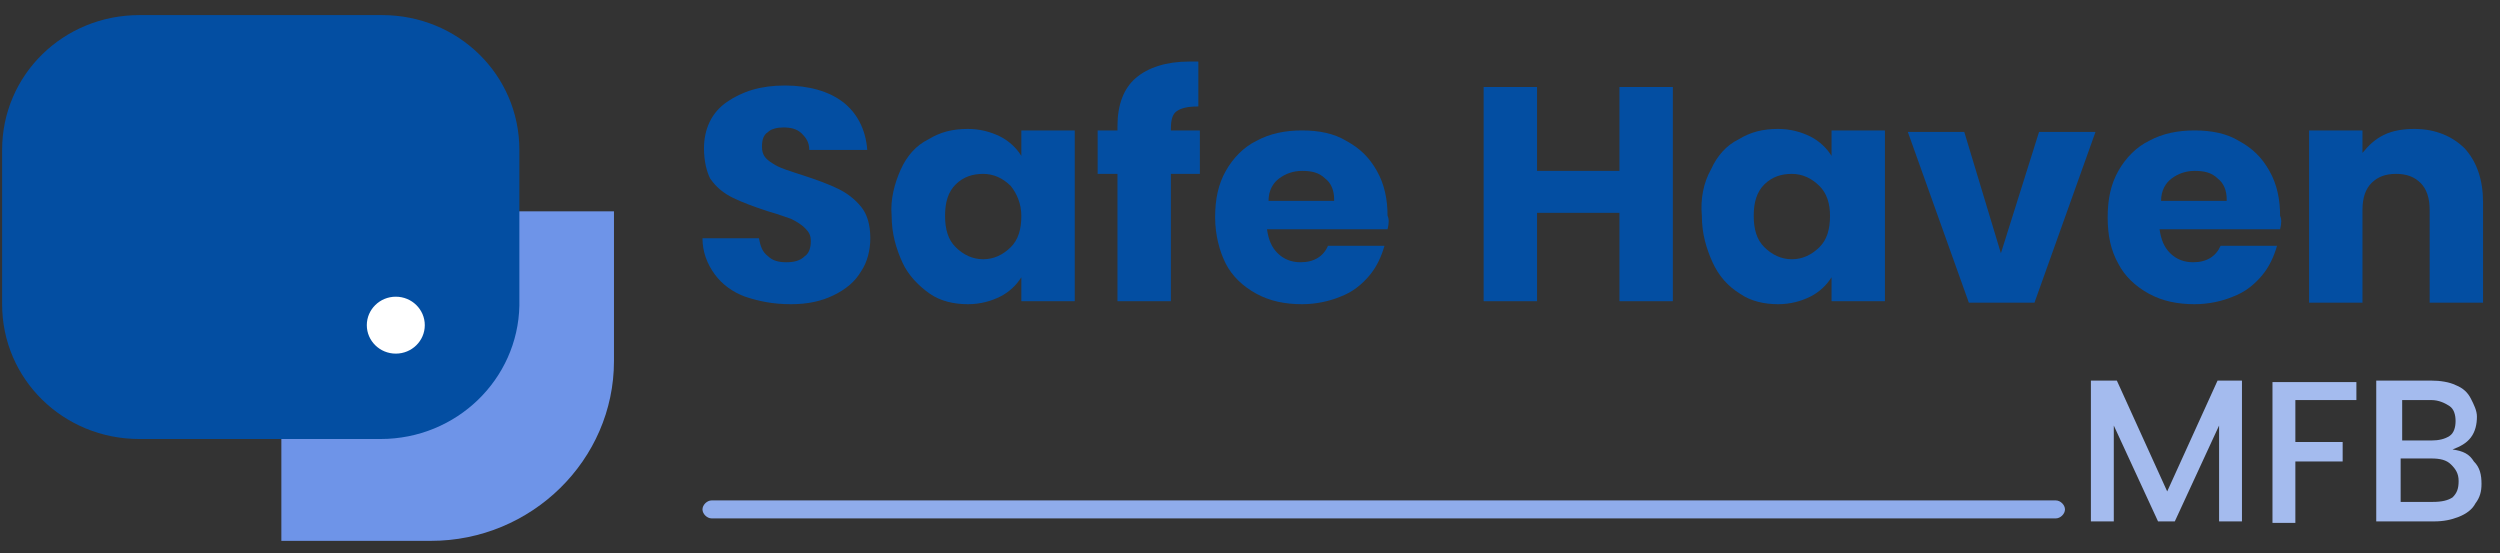
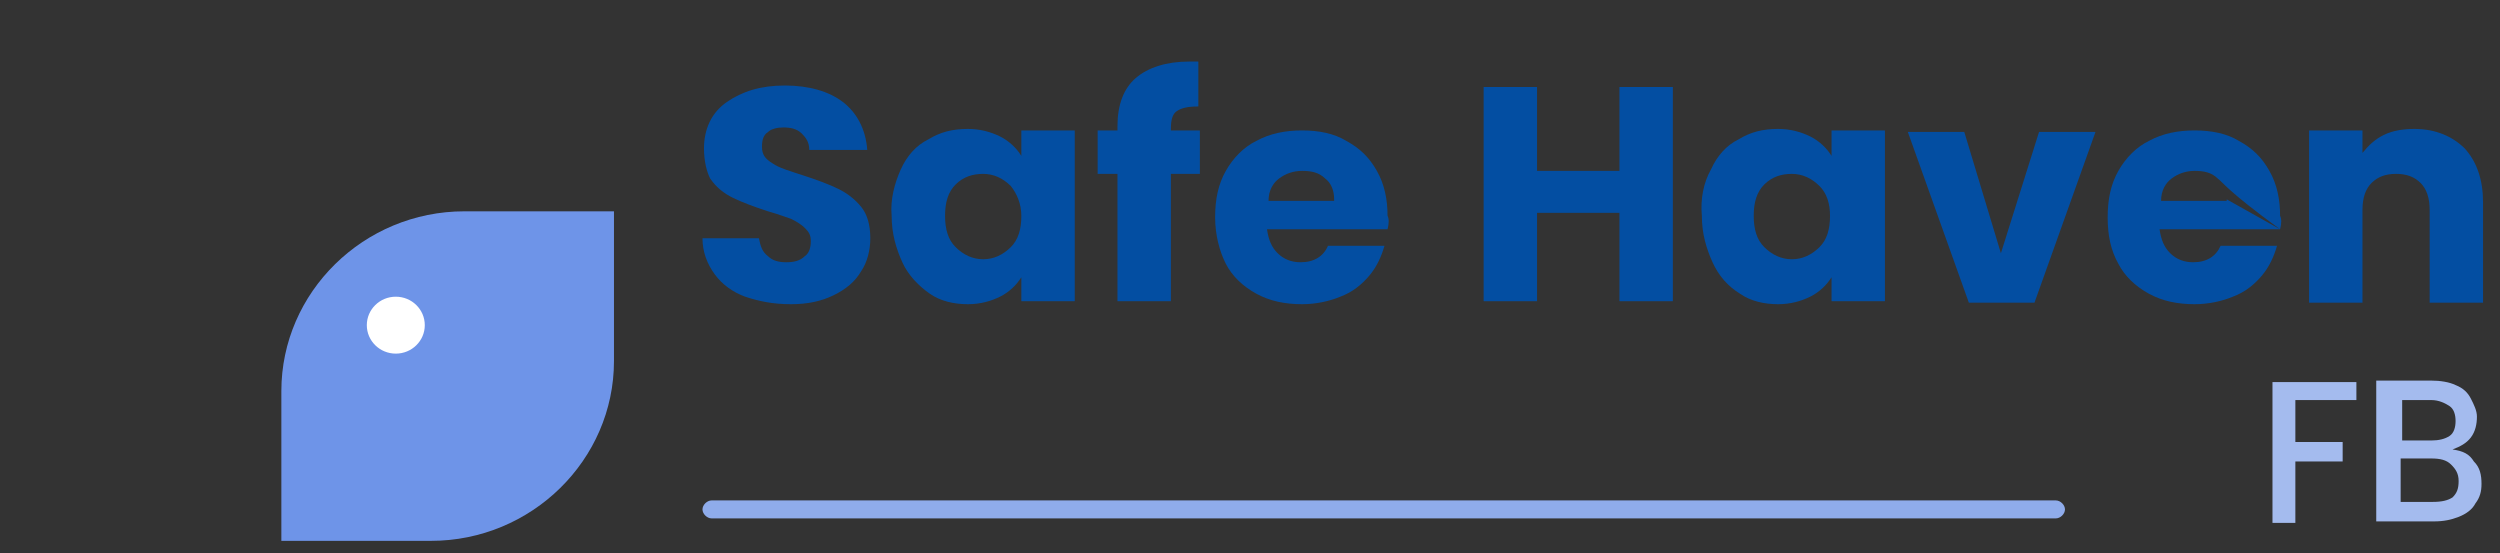
<svg xmlns="http://www.w3.org/2000/svg" width="131" height="29" viewBox="0 0 131 29" fill="none">
  <rect x="0" y="0" width="131" height="29" fill="#333333" stroke="none" />
  <g clip-path="url(#clip0_2713_359)">
    <path d="M22.578 28.341H14.743V20.492C14.743 15.312 19.061 11.073 24.337 11.073H32.172V18.922C32.172 24.102 27.855 28.341 22.578 28.341Z" fill="#6E94E8" />
-     <path d="M19.939 23.004H7.307C3.309 23.004 0.111 19.864 0.111 15.94V7.855C0.111 3.931 3.309 0.791 7.307 0.791H20.019C24.017 0.791 27.215 3.931 27.215 7.855V16.018C27.135 19.864 23.937 23.004 19.939 23.004Z" fill="#034EA2" />
    <path d="M20.74 18.53C21.579 18.53 22.259 17.862 22.259 17.039C22.259 16.215 21.579 15.547 20.74 15.547C19.901 15.547 19.221 16.215 19.221 17.039C19.221 17.862 19.901 18.53 20.74 18.53Z" fill="white" />
    <path d="M39.048 15.547C38.409 15.312 37.849 14.92 37.449 14.37C37.049 13.821 36.81 13.193 36.81 12.486H39.768C39.848 12.879 39.928 13.193 40.247 13.428C40.487 13.664 40.807 13.742 41.207 13.742C41.607 13.742 41.926 13.664 42.166 13.428C42.406 13.271 42.486 12.957 42.486 12.643C42.486 12.329 42.406 12.172 42.166 11.937C42.006 11.78 41.767 11.623 41.447 11.466C41.207 11.388 40.807 11.231 40.247 11.074C39.528 10.838 38.888 10.603 38.409 10.367C37.929 10.132 37.529 9.818 37.209 9.347C37.049 9.033 36.889 8.483 36.889 7.777C36.889 6.757 37.289 5.893 38.089 5.344C38.888 4.794 39.848 4.481 41.127 4.481C42.406 4.481 43.446 4.794 44.165 5.344C44.885 5.893 45.364 6.757 45.444 7.856H42.406C42.406 7.463 42.246 7.228 42.006 6.992C41.767 6.757 41.447 6.678 41.047 6.678C40.727 6.678 40.407 6.757 40.247 6.914C40.008 7.071 39.928 7.306 39.928 7.699C39.928 8.091 40.088 8.326 40.487 8.562C40.807 8.797 41.367 8.954 42.086 9.19C42.806 9.425 43.446 9.661 43.925 9.896C44.405 10.132 44.805 10.446 45.124 10.838C45.444 11.231 45.604 11.78 45.604 12.486C45.604 13.114 45.444 13.742 45.124 14.213C44.805 14.763 44.325 15.155 43.685 15.469C43.046 15.783 42.326 15.94 41.447 15.94C40.487 15.94 39.768 15.783 39.048 15.547Z" fill="#034EA2" />
    <path d="M47.202 8.876C47.522 8.169 48.002 7.62 48.641 7.306C49.281 6.913 49.921 6.756 50.72 6.756C51.36 6.756 51.919 6.913 52.399 7.149C52.879 7.384 53.279 7.777 53.518 8.169V6.835H56.317V15.783H53.518V14.527C53.279 14.919 52.879 15.312 52.399 15.547C51.919 15.783 51.36 15.94 50.72 15.94C50.001 15.94 49.281 15.783 48.721 15.39C48.162 14.998 47.602 14.448 47.282 13.742C46.962 13.036 46.722 12.251 46.722 11.309C46.643 10.445 46.883 9.582 47.202 8.876ZM52.959 9.739C52.559 9.347 52.079 9.111 51.52 9.111C50.96 9.111 50.48 9.268 50.081 9.66C49.681 10.053 49.521 10.602 49.521 11.309C49.521 12.015 49.681 12.565 50.081 12.957C50.48 13.35 50.96 13.585 51.52 13.585C52.079 13.585 52.559 13.35 52.959 12.957C53.358 12.565 53.518 12.015 53.518 11.309C53.518 10.681 53.279 10.131 52.959 9.739Z" fill="#034EA2" />
    <path d="M62.873 9.111H61.354V15.783H58.556V9.111H57.517V6.835H58.556V6.6C58.556 5.501 58.876 4.637 59.515 4.088C60.155 3.539 61.114 3.225 62.314 3.225C62.553 3.225 62.633 3.225 62.793 3.225V5.579C62.234 5.579 61.914 5.658 61.674 5.815C61.434 5.972 61.354 6.286 61.354 6.757V6.835H62.873V9.111Z" fill="#034EA2" />
    <path d="M72.707 12.015H66.391C66.471 12.565 66.631 12.957 66.951 13.271C67.271 13.585 67.67 13.742 68.15 13.742C68.87 13.742 69.349 13.428 69.589 12.879H72.547C72.388 13.428 72.148 13.977 71.748 14.448C71.348 14.919 70.868 15.312 70.229 15.547C69.669 15.783 68.95 15.94 68.23 15.94C67.351 15.94 66.551 15.783 65.832 15.39C65.112 14.998 64.552 14.448 64.233 13.821C63.913 13.193 63.673 12.329 63.673 11.387C63.673 10.446 63.833 9.661 64.233 8.954C64.632 8.248 65.192 7.698 65.832 7.384C66.551 6.992 67.351 6.835 68.23 6.835C69.109 6.835 69.909 6.992 70.549 7.384C71.268 7.777 71.748 8.248 72.148 8.954C72.547 9.661 72.707 10.446 72.707 11.309C72.787 11.466 72.787 11.701 72.707 12.015ZM69.909 10.446C69.909 9.975 69.749 9.582 69.429 9.347C69.109 9.033 68.71 8.954 68.23 8.954C67.75 8.954 67.351 9.111 67.031 9.347C66.711 9.582 66.471 9.975 66.471 10.524H69.909V10.446Z" fill="#034EA2" />
    <path d="M87.657 4.559V15.783H84.859V11.152H80.541V15.783H77.743V4.559H80.541V8.954H84.859V4.559H87.657Z" fill="#034EA2" />
    <path d="M89.657 8.876C89.977 8.169 90.457 7.62 91.096 7.306C91.736 6.913 92.376 6.756 93.174 6.756C93.814 6.756 94.374 6.913 94.853 7.149C95.334 7.384 95.733 7.777 95.973 8.169V6.835H98.771V15.783H95.973V14.527C95.733 14.919 95.334 15.312 94.853 15.547C94.374 15.783 93.814 15.94 93.174 15.94C92.455 15.94 91.736 15.783 91.176 15.39C90.537 14.998 90.056 14.448 89.737 13.742C89.417 13.036 89.177 12.251 89.177 11.309C89.097 10.445 89.257 9.582 89.657 8.876ZM95.334 9.739C94.933 9.347 94.454 9.111 93.894 9.111C93.335 9.111 92.855 9.268 92.455 9.66C92.055 10.053 91.895 10.602 91.895 11.309C91.895 12.015 92.055 12.565 92.455 12.957C92.855 13.35 93.335 13.585 93.894 13.585C94.454 13.585 94.933 13.35 95.334 12.957C95.733 12.565 95.893 12.015 95.893 11.309C95.893 10.681 95.733 10.131 95.334 9.739Z" fill="#034EA2" />
    <path d="M104.847 13.271L106.846 6.913H109.804L106.606 15.861H103.168L99.97 6.913H102.928L104.847 13.271Z" fill="#034EA2" />
-     <path d="M119.477 12.015H113.161C113.241 12.565 113.401 12.957 113.721 13.271C114.04 13.585 114.441 13.742 114.92 13.742C115.64 13.742 116.119 13.428 116.359 12.879H119.317C119.158 13.428 118.917 13.977 118.518 14.448C118.118 14.919 117.638 15.312 116.998 15.547C116.439 15.783 115.719 15.94 115 15.94C114.12 15.94 113.32 15.783 112.602 15.39C111.882 14.998 111.322 14.448 111.002 13.821C110.603 13.114 110.442 12.329 110.442 11.387C110.442 10.446 110.603 9.661 111.002 8.954C111.402 8.248 111.962 7.698 112.602 7.384C113.32 6.992 114.12 6.835 115 6.835C115.879 6.835 116.679 6.992 117.319 7.384C118.038 7.777 118.518 8.248 118.917 8.954C119.317 9.661 119.477 10.446 119.477 11.309C119.557 11.466 119.557 11.701 119.477 12.015ZM116.679 10.446C116.679 9.975 116.519 9.582 116.199 9.347C115.879 9.033 115.48 8.954 115 8.954C114.52 8.954 114.12 9.111 113.801 9.347C113.481 9.582 113.241 9.975 113.241 10.524H116.679V10.446Z" fill="#034EA2" />
+     <path d="M119.477 12.015H113.161C113.241 12.565 113.401 12.957 113.721 13.271C114.04 13.585 114.441 13.742 114.92 13.742C115.64 13.742 116.119 13.428 116.359 12.879H119.317C119.158 13.428 118.917 13.977 118.518 14.448C118.118 14.919 117.638 15.312 116.998 15.547C116.439 15.783 115.719 15.94 115 15.94C114.12 15.94 113.32 15.783 112.602 15.39C111.882 14.998 111.322 14.448 111.002 13.821C110.603 13.114 110.442 12.329 110.442 11.387C110.442 10.446 110.603 9.661 111.002 8.954C111.402 8.248 111.962 7.698 112.602 7.384C113.32 6.992 114.12 6.835 115 6.835C115.879 6.835 116.679 6.992 117.319 7.384C118.038 7.777 118.518 8.248 118.917 8.954C119.317 9.661 119.477 10.446 119.477 11.309C119.557 11.466 119.557 11.701 119.477 12.015ZC116.679 9.975 116.519 9.582 116.199 9.347C115.879 9.033 115.48 8.954 115 8.954C114.52 8.954 114.12 9.111 113.801 9.347C113.481 9.582 113.241 9.975 113.241 10.524H116.679V10.446Z" fill="#034EA2" />
    <path d="M129.151 7.777C129.79 8.483 130.111 9.425 130.111 10.602V15.861H127.313V10.995C127.313 10.367 127.153 9.896 126.832 9.582C126.513 9.268 126.113 9.111 125.553 9.111C124.993 9.111 124.594 9.268 124.275 9.582C123.954 9.896 123.794 10.367 123.794 10.995V15.861H120.996V6.835H123.794V8.012C124.114 7.62 124.434 7.306 124.914 7.07C125.394 6.835 125.953 6.756 126.513 6.756C127.632 6.756 128.512 7.149 129.151 7.777Z" fill="#034EA2" />
-     <path d="M117.479 19.943V27.321H116.28V22.298L113.96 27.321H113.081L110.763 22.298V27.321H109.563V19.943H110.923L113.561 25.751L116.2 19.943H117.479Z" fill="#A4BBEE" />
    <path d="M123.475 19.943V20.963H120.277V23.161H122.755V24.181H120.277V27.399H119.078V20.021H123.475V19.943Z" fill="#A4BBEE" />
    <path d="M129.631 24.181C129.951 24.495 130.031 24.888 130.031 25.359C130.031 25.751 129.951 26.065 129.711 26.379C129.552 26.693 129.232 26.928 128.832 27.085C128.432 27.242 128.032 27.321 127.553 27.321H124.515V19.943H127.393C127.872 19.943 128.353 20.021 128.672 20.178C129.072 20.335 129.312 20.571 129.472 20.885C129.631 21.199 129.791 21.513 129.791 21.827C129.791 22.219 129.711 22.611 129.472 22.925C129.232 23.239 128.912 23.396 128.512 23.553C129.072 23.632 129.392 23.789 129.631 24.181ZM125.874 23.082H127.393C127.793 23.082 128.112 23.004 128.353 22.847C128.592 22.69 128.672 22.376 128.672 22.062C128.672 21.748 128.592 21.434 128.353 21.277C128.112 21.12 127.793 20.963 127.393 20.963H125.874V23.082ZM128.512 26.065C128.752 25.83 128.832 25.594 128.832 25.202C128.832 24.809 128.672 24.574 128.432 24.338C128.193 24.103 127.872 24.024 127.393 24.024H125.794V26.3H127.473C127.952 26.3 128.273 26.222 128.512 26.065Z" fill="#A4BBEE" />
    <path d="M107.726 27.164H37.289C37.049 27.164 36.81 26.929 36.81 26.693C36.81 26.458 37.049 26.222 37.289 26.222H107.726C107.966 26.222 108.205 26.458 108.205 26.693C108.205 26.929 107.966 27.164 107.726 27.164Z" fill="#8FACEB" />
  </g>
  <defs>
    <clipPath id="clip0_2713_359">
      <rect width="130" height="27.55" fill="white" transform="translate(0.111 0.791)" />
    </clipPath>
  </defs>
</svg>